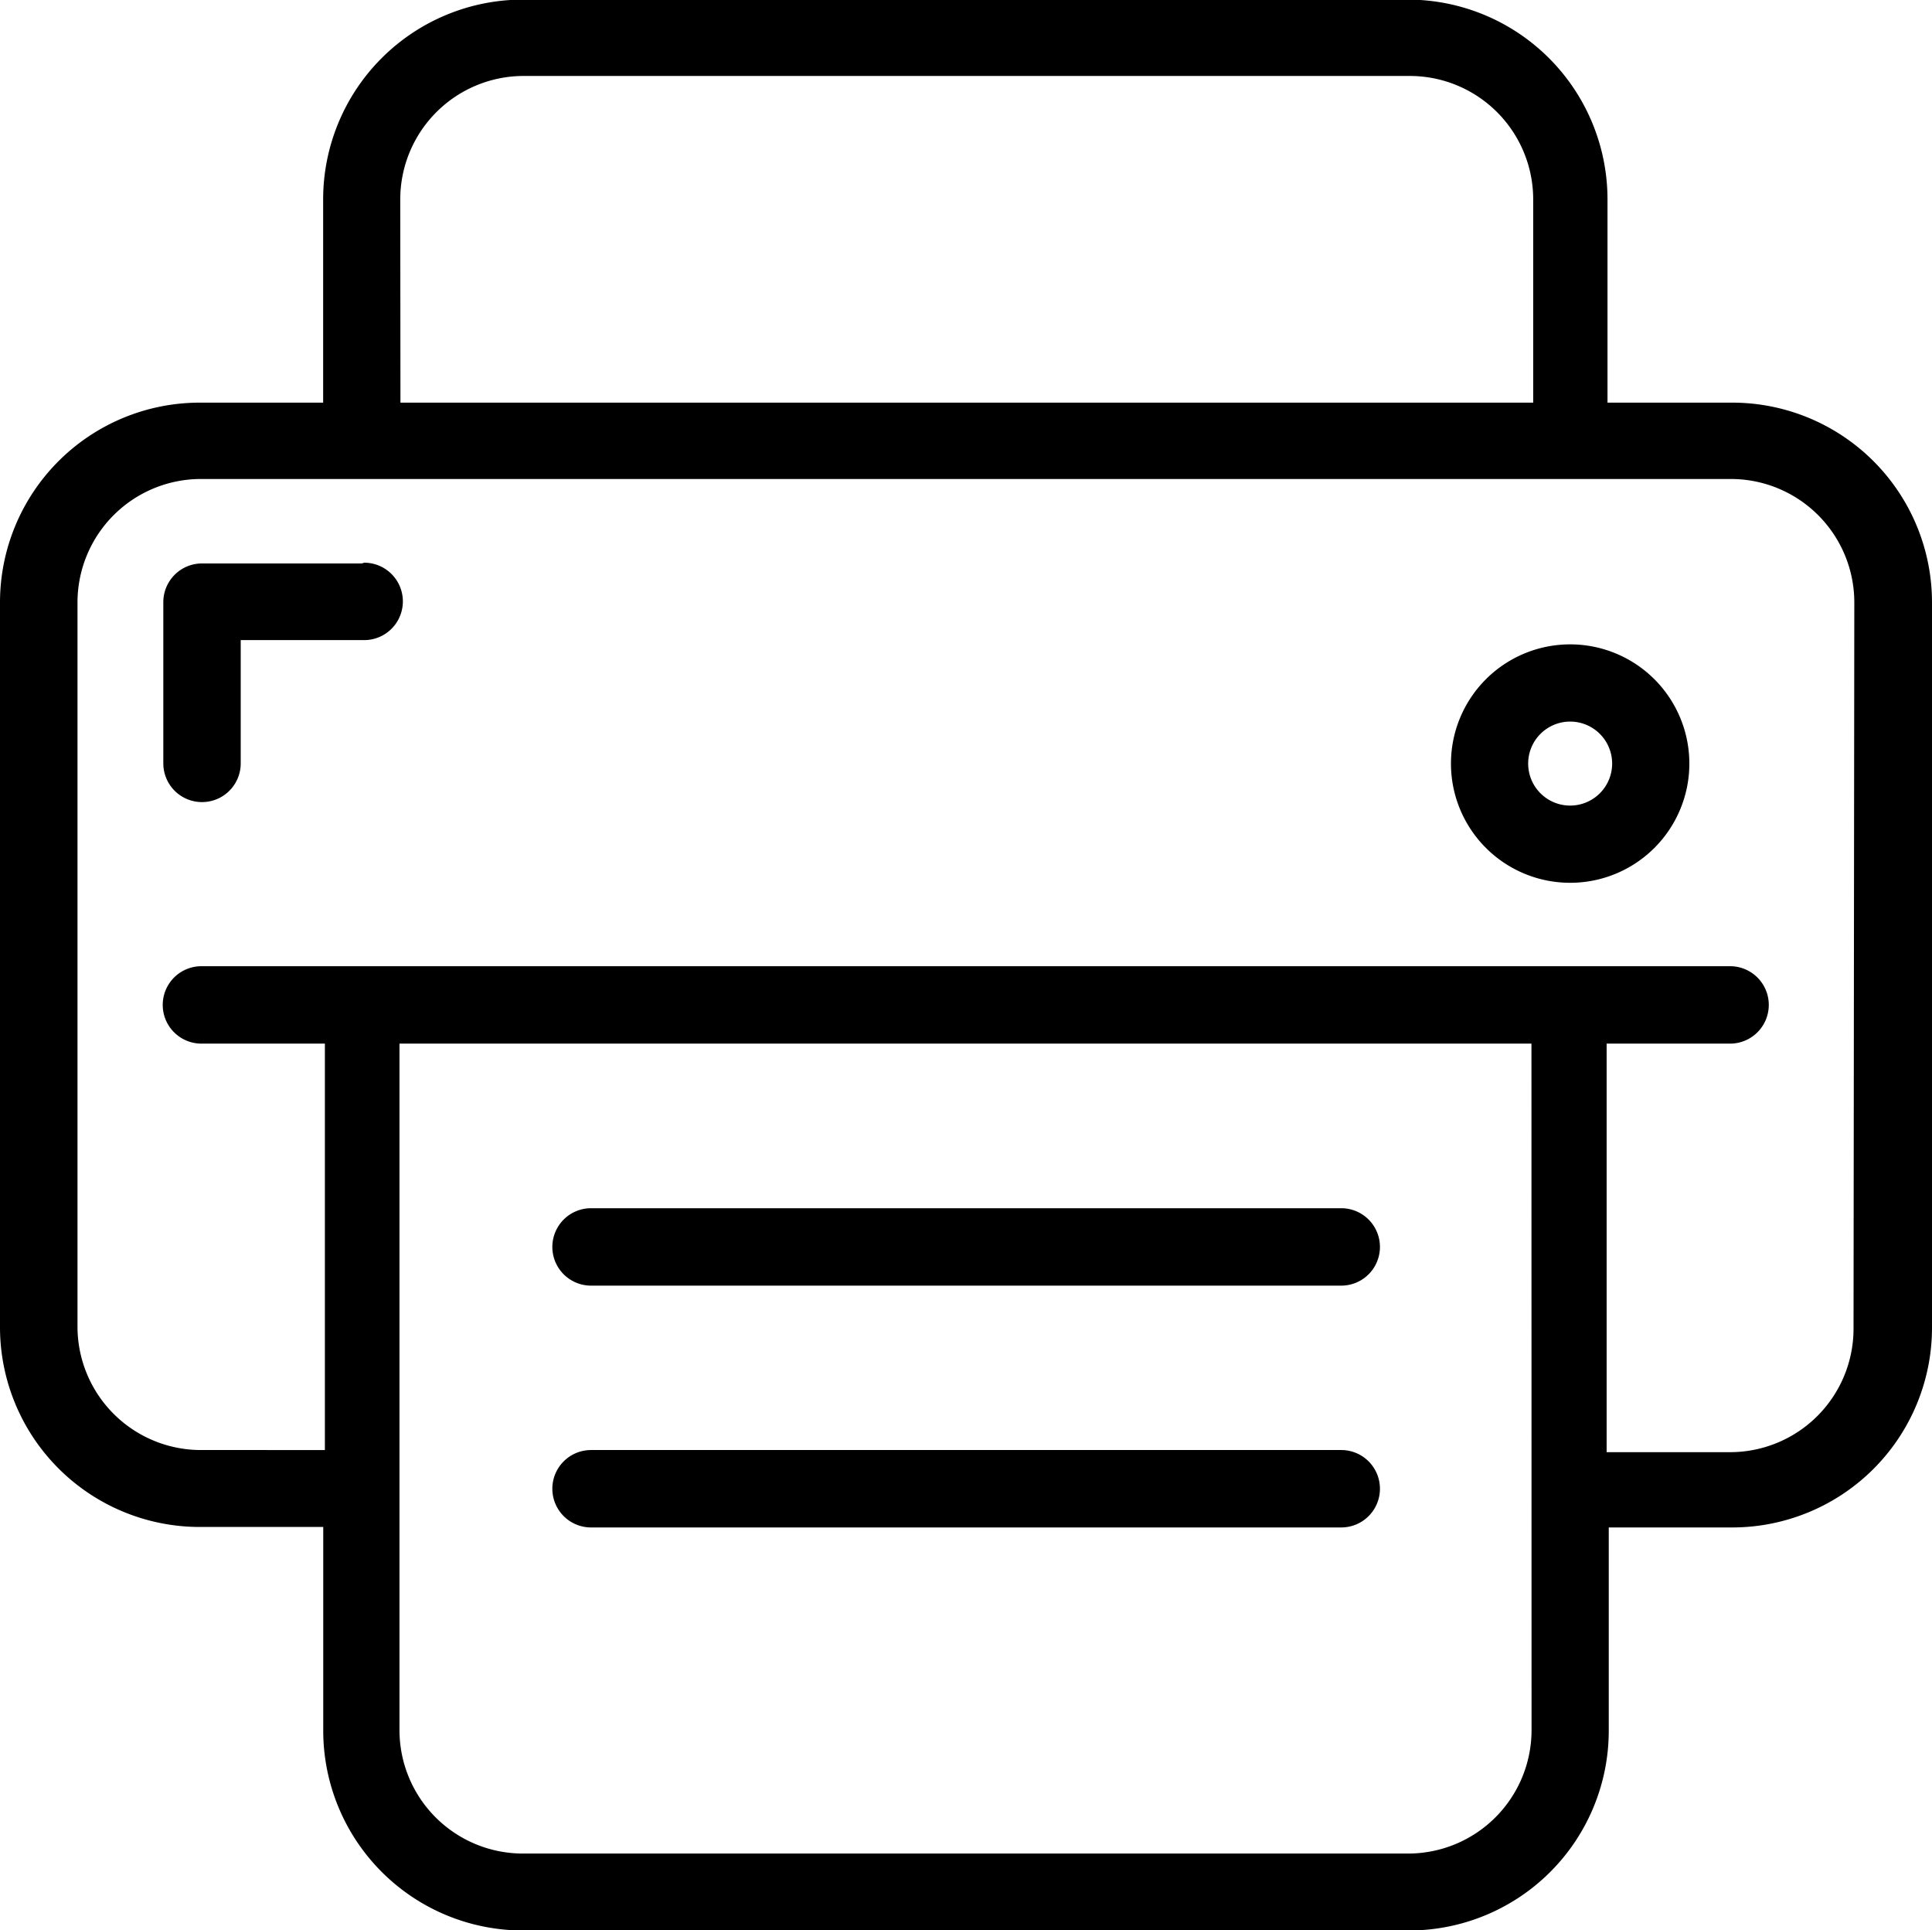
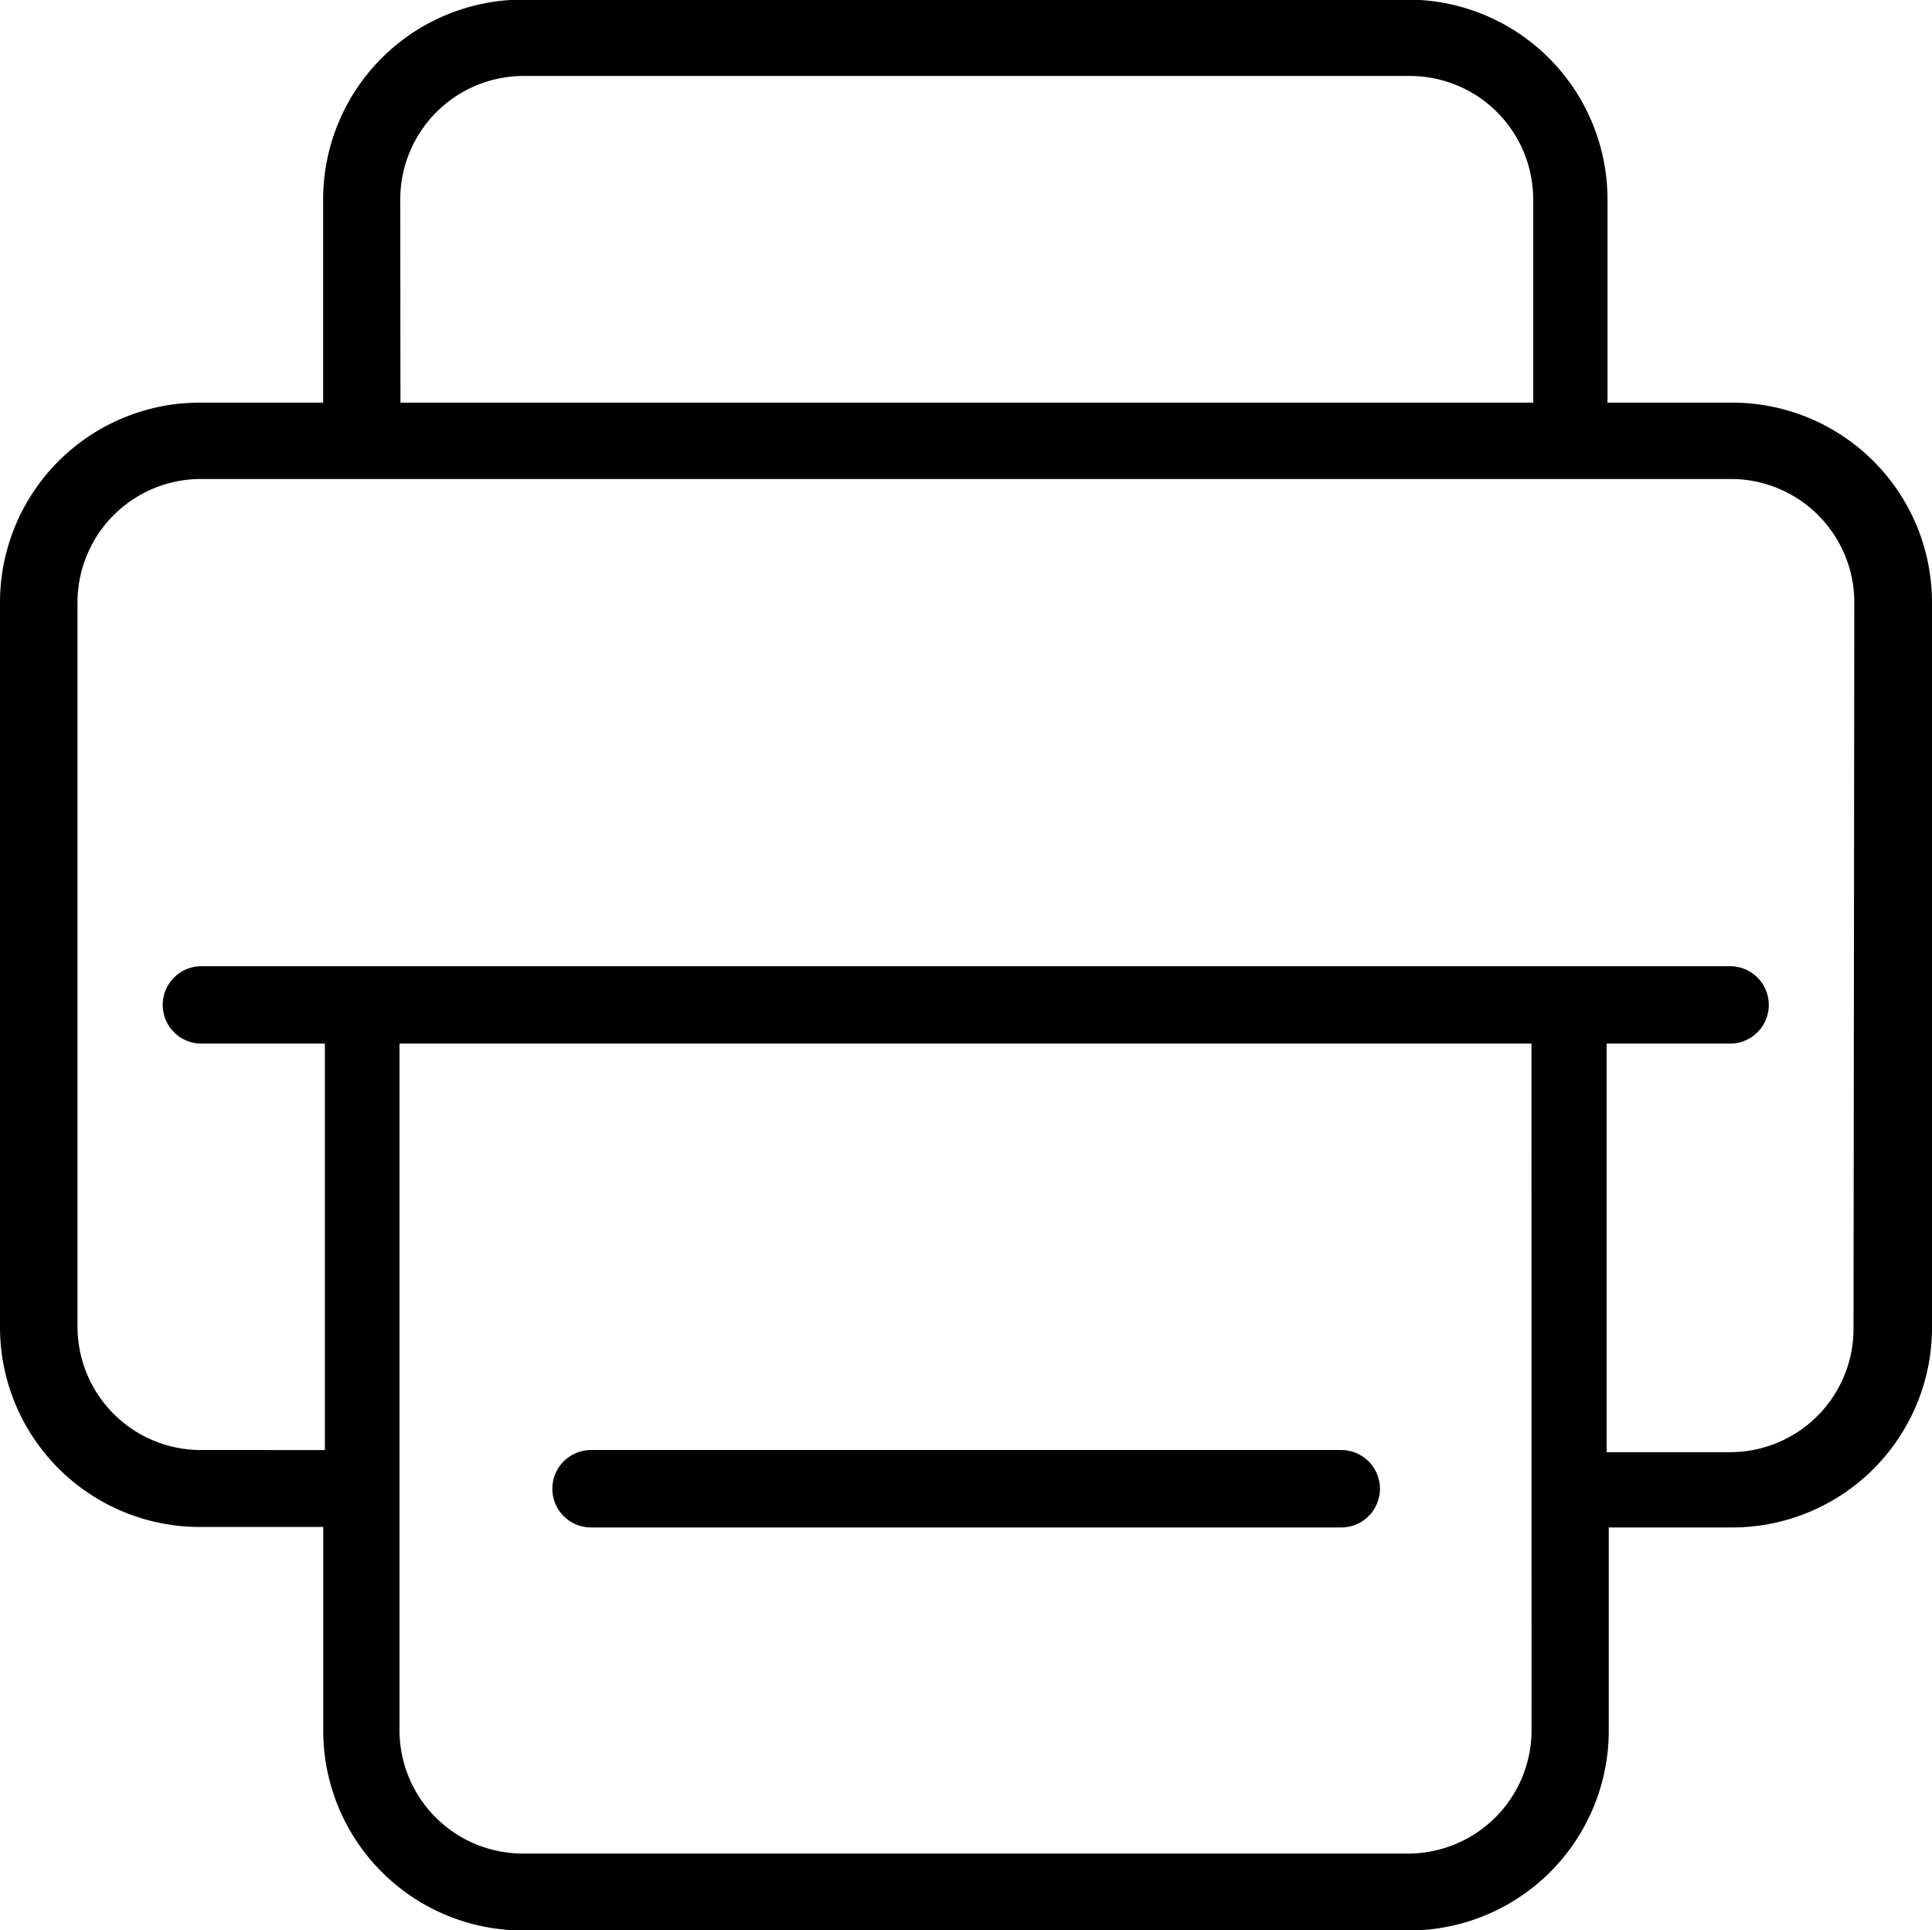
<svg xmlns="http://www.w3.org/2000/svg" width="19.969" height="19.946" viewBox="0 0 19.969 19.946">
  <g id="noun-print-1180622" transform="translate(-18.71 -18.75)">
    <path id="Path_8160" data-name="Path 8160" d="M36.6,22.911H35.325v-2.1a2.065,2.065,0,0,0-2.065-2.065H24.115a2.065,2.065,0,0,0-2.065,2.065v2.1H20.775a2.065,2.065,0,0,0-2.065,2.065v7.489a2.065,2.065,0,0,0,2.065,2.065h1.276v2.1A2.065,2.065,0,0,0,24.115,38.7h9.158a2.065,2.065,0,0,0,2.065-2.065v-2.1h1.276a2.065,2.065,0,0,0,2.065-2.065V24.975A2.065,2.065,0,0,0,36.6,22.911Zm-13.753-2.1a1.276,1.276,0,0,1,1.276-1.276h9.158a1.276,1.276,0,0,1,1.276,1.276v2.1H22.849ZM34.54,36.629a1.276,1.276,0,0,1-1.276,1.276H24.115a1.276,1.276,0,0,1-1.276-1.276V29.535h11.7Zm3.328-4.148a1.276,1.276,0,0,1-1.276,1.276H35.316V29.535h1.276a.4.4,0,0,0,0-.8h-15.8a.4.4,0,1,0,0,.8h1.276v4.2H20.787a1.276,1.276,0,0,1-1.276-1.276V24.975A1.276,1.276,0,0,1,20.787,23.7H36.6a1.276,1.276,0,0,1,1.276,1.276Z" transform="translate(0 0)" />
-     <path id="Path_8161" data-name="Path 8161" d="M66.942,39.62a1.232,1.232,0,1,0,1.232,1.232A1.232,1.232,0,0,0,66.942,39.62Zm0,1.666a.434.434,0,1,1,.434-.434A.434.434,0,0,1,66.942,41.286Z" transform="translate(-32.003 -14.211)" />
-     <path id="Path_8162" data-name="Path 8162" d="M44.753,57.88H37a.4.4,0,0,0,0,.8h7.754a.4.4,0,0,0,0-.8Z" transform="translate(-12.181 -26.644)" />
    <path id="Path_8163" data-name="Path 8163" d="M44.753,65.71H37a.4.4,0,0,0,0,.8h7.754a.4.4,0,0,0,0-.8Z" transform="translate(-12.181 -31.975)" />
-     <path id="Path_8164" data-name="Path 8164" d="M26.052,36.986H24.389a.4.4,0,0,0-.389.4v1.666a.4.4,0,0,0,.8,0V37.778h1.276a.4.4,0,0,0,0-.8Z" transform="translate(-3.602 -12.413)" />
  </g>
</svg>